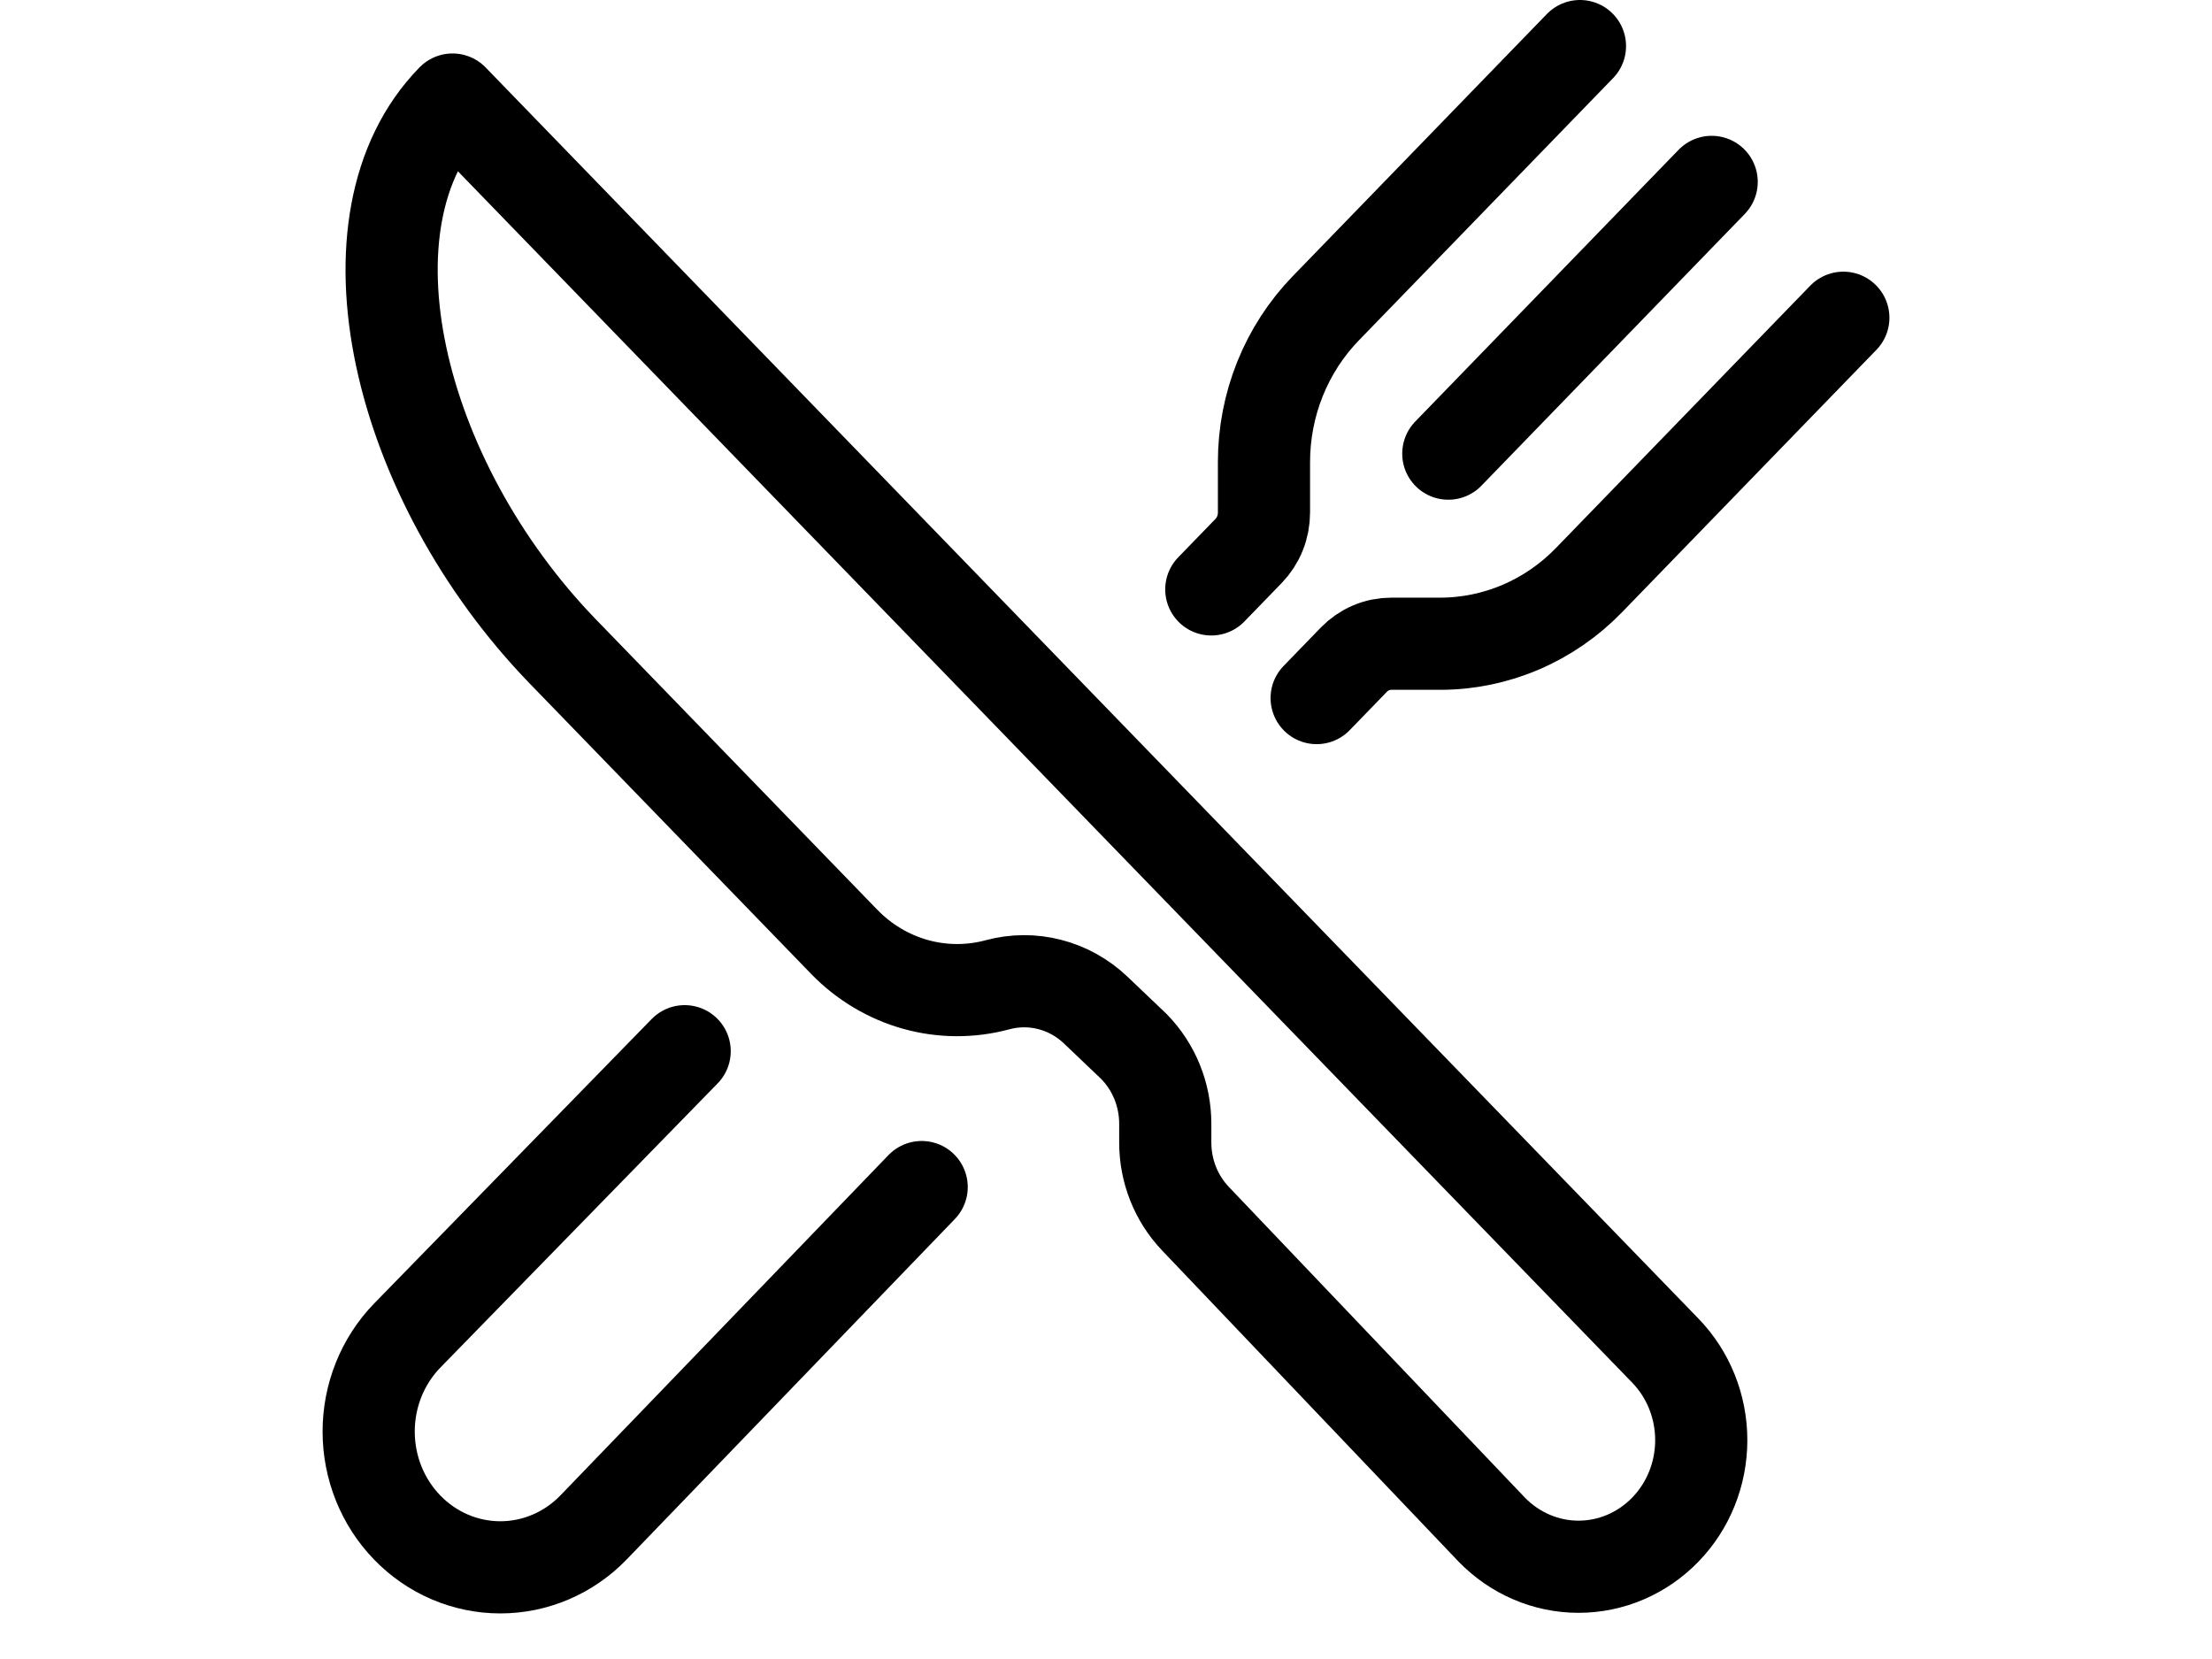
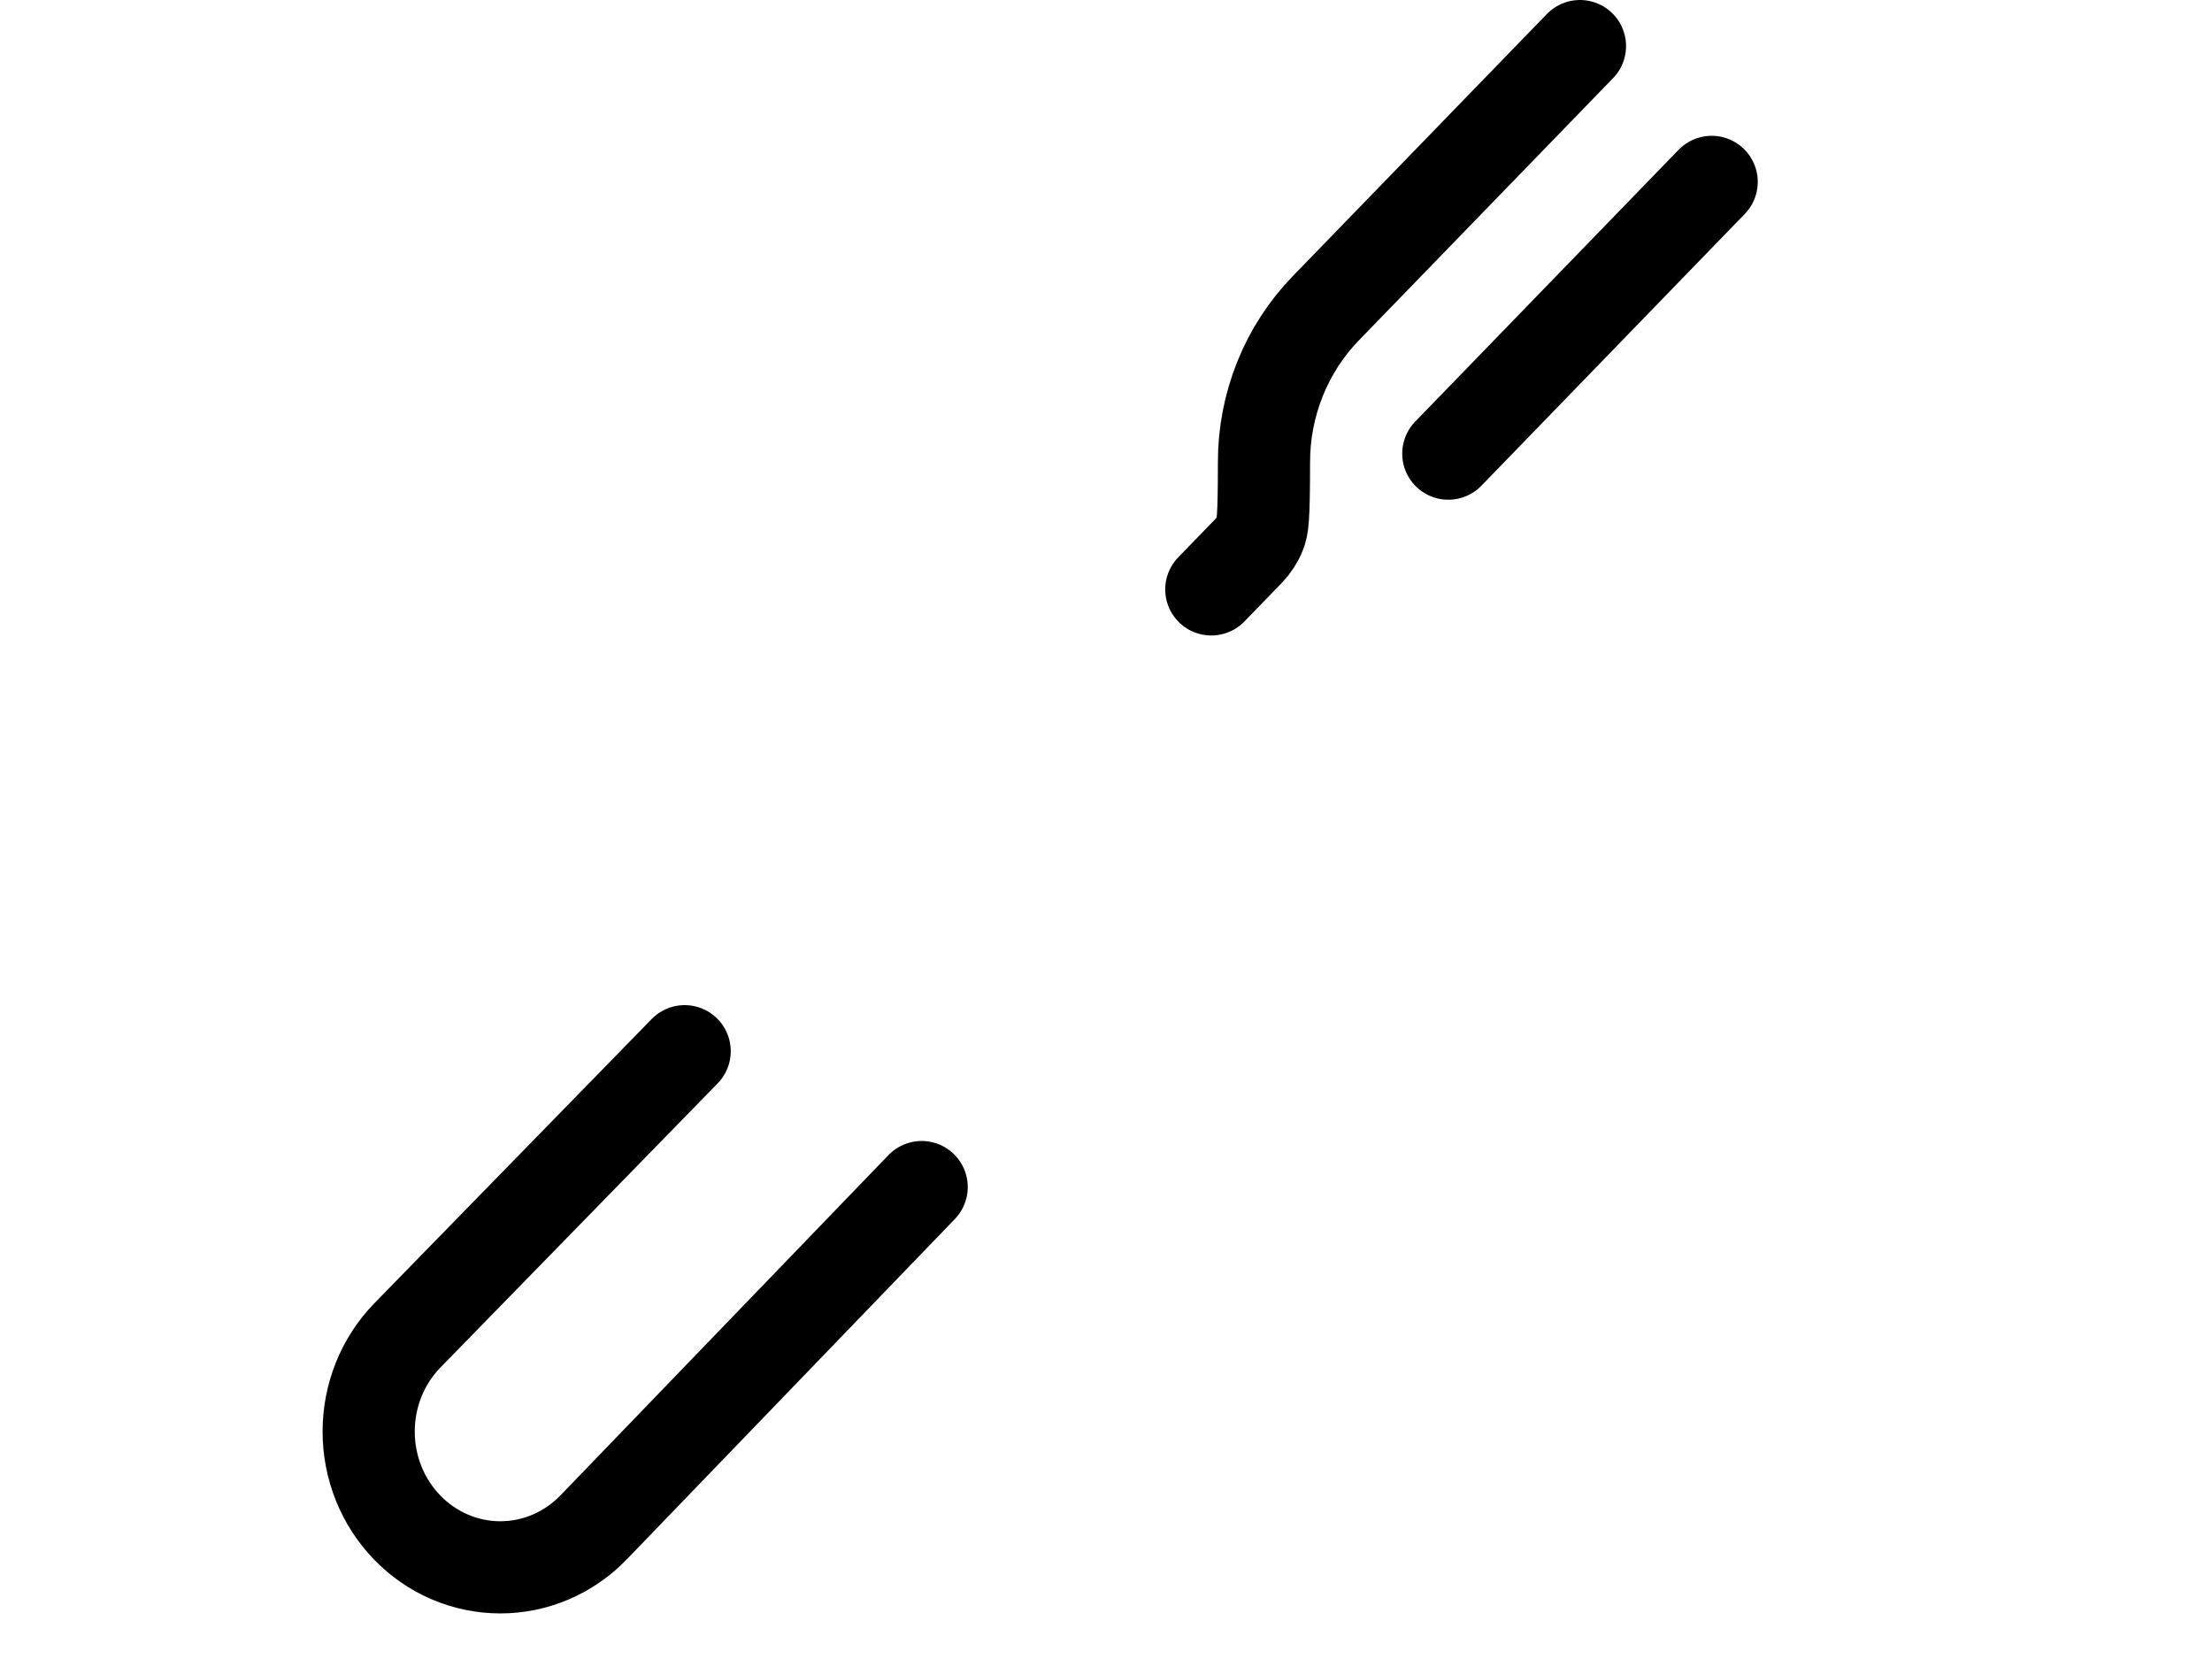
<svg xmlns="http://www.w3.org/2000/svg" width="48" height="36" viewBox="0 0 48 36" fill="none">
-   <path d="M9.82 2.16L36.137 29.308C36.637 29.824 36.917 30.522 36.917 31.251C36.917 31.98 36.637 32.678 36.137 33.193V33.193C35.638 33.708 34.961 33.998 34.254 33.998C33.548 33.998 32.871 33.708 32.371 33.193L25.943 26.447C25.522 26.006 25.286 25.413 25.286 24.794V24.387C25.286 24.075 25.226 23.765 25.109 23.477C24.992 23.189 24.821 22.928 24.605 22.708L23.776 21.918C23.494 21.649 23.151 21.459 22.779 21.363C22.407 21.267 22.018 21.269 21.647 21.369V21.369C21.062 21.527 20.447 21.524 19.864 21.361C19.28 21.197 18.749 20.88 18.321 20.439L12.219 14.143C8.599 10.408 7.266 4.769 9.82 2.16Z" stroke="black" stroke-width="2" stroke-linejoin="round" />
-   <path d="M34.285 1L28.767 6.692C28.343 7.13 28.006 7.65 27.776 8.222C27.546 8.795 27.428 9.408 27.428 10.027V11.122C27.428 11.277 27.399 11.431 27.341 11.574C27.284 11.717 27.199 11.847 27.093 11.957L26.285 12.79" stroke="black" stroke-width="2" stroke-linecap="round" stroke-linejoin="round" />
-   <path d="M28.571 15.148L29.379 14.314C29.485 14.205 29.611 14.118 29.75 14.059C29.889 13.999 30.038 13.969 30.188 13.969H31.249C31.85 13.969 32.444 13.847 32.999 13.61C33.554 13.373 34.058 13.025 34.482 12.587L40 6.895" stroke="black" stroke-width="2" stroke-linecap="round" stroke-linejoin="round" />
+   <path d="M34.285 1L28.767 6.692C28.343 7.13 28.006 7.65 27.776 8.222C27.546 8.795 27.428 9.408 27.428 10.027C27.428 11.277 27.399 11.431 27.341 11.574C27.284 11.717 27.199 11.847 27.093 11.957L26.285 12.79" stroke="black" stroke-width="2" stroke-linecap="round" stroke-linejoin="round" />
  <path d="M37.143 3.947L31.428 9.844" stroke="black" stroke-width="2" stroke-linecap="round" stroke-linejoin="round" />
  <path d="M20 25.759L12.877 33.148C12.341 33.701 11.614 34.011 10.857 34.011C10.099 34.011 9.372 33.701 8.837 33.148V33.148C8.301 32.596 8 31.846 8 31.064C8 30.283 8.301 29.533 8.837 28.981L14.857 22.811" stroke="black" stroke-width="2" stroke-linecap="round" stroke-linejoin="round" />
</svg>